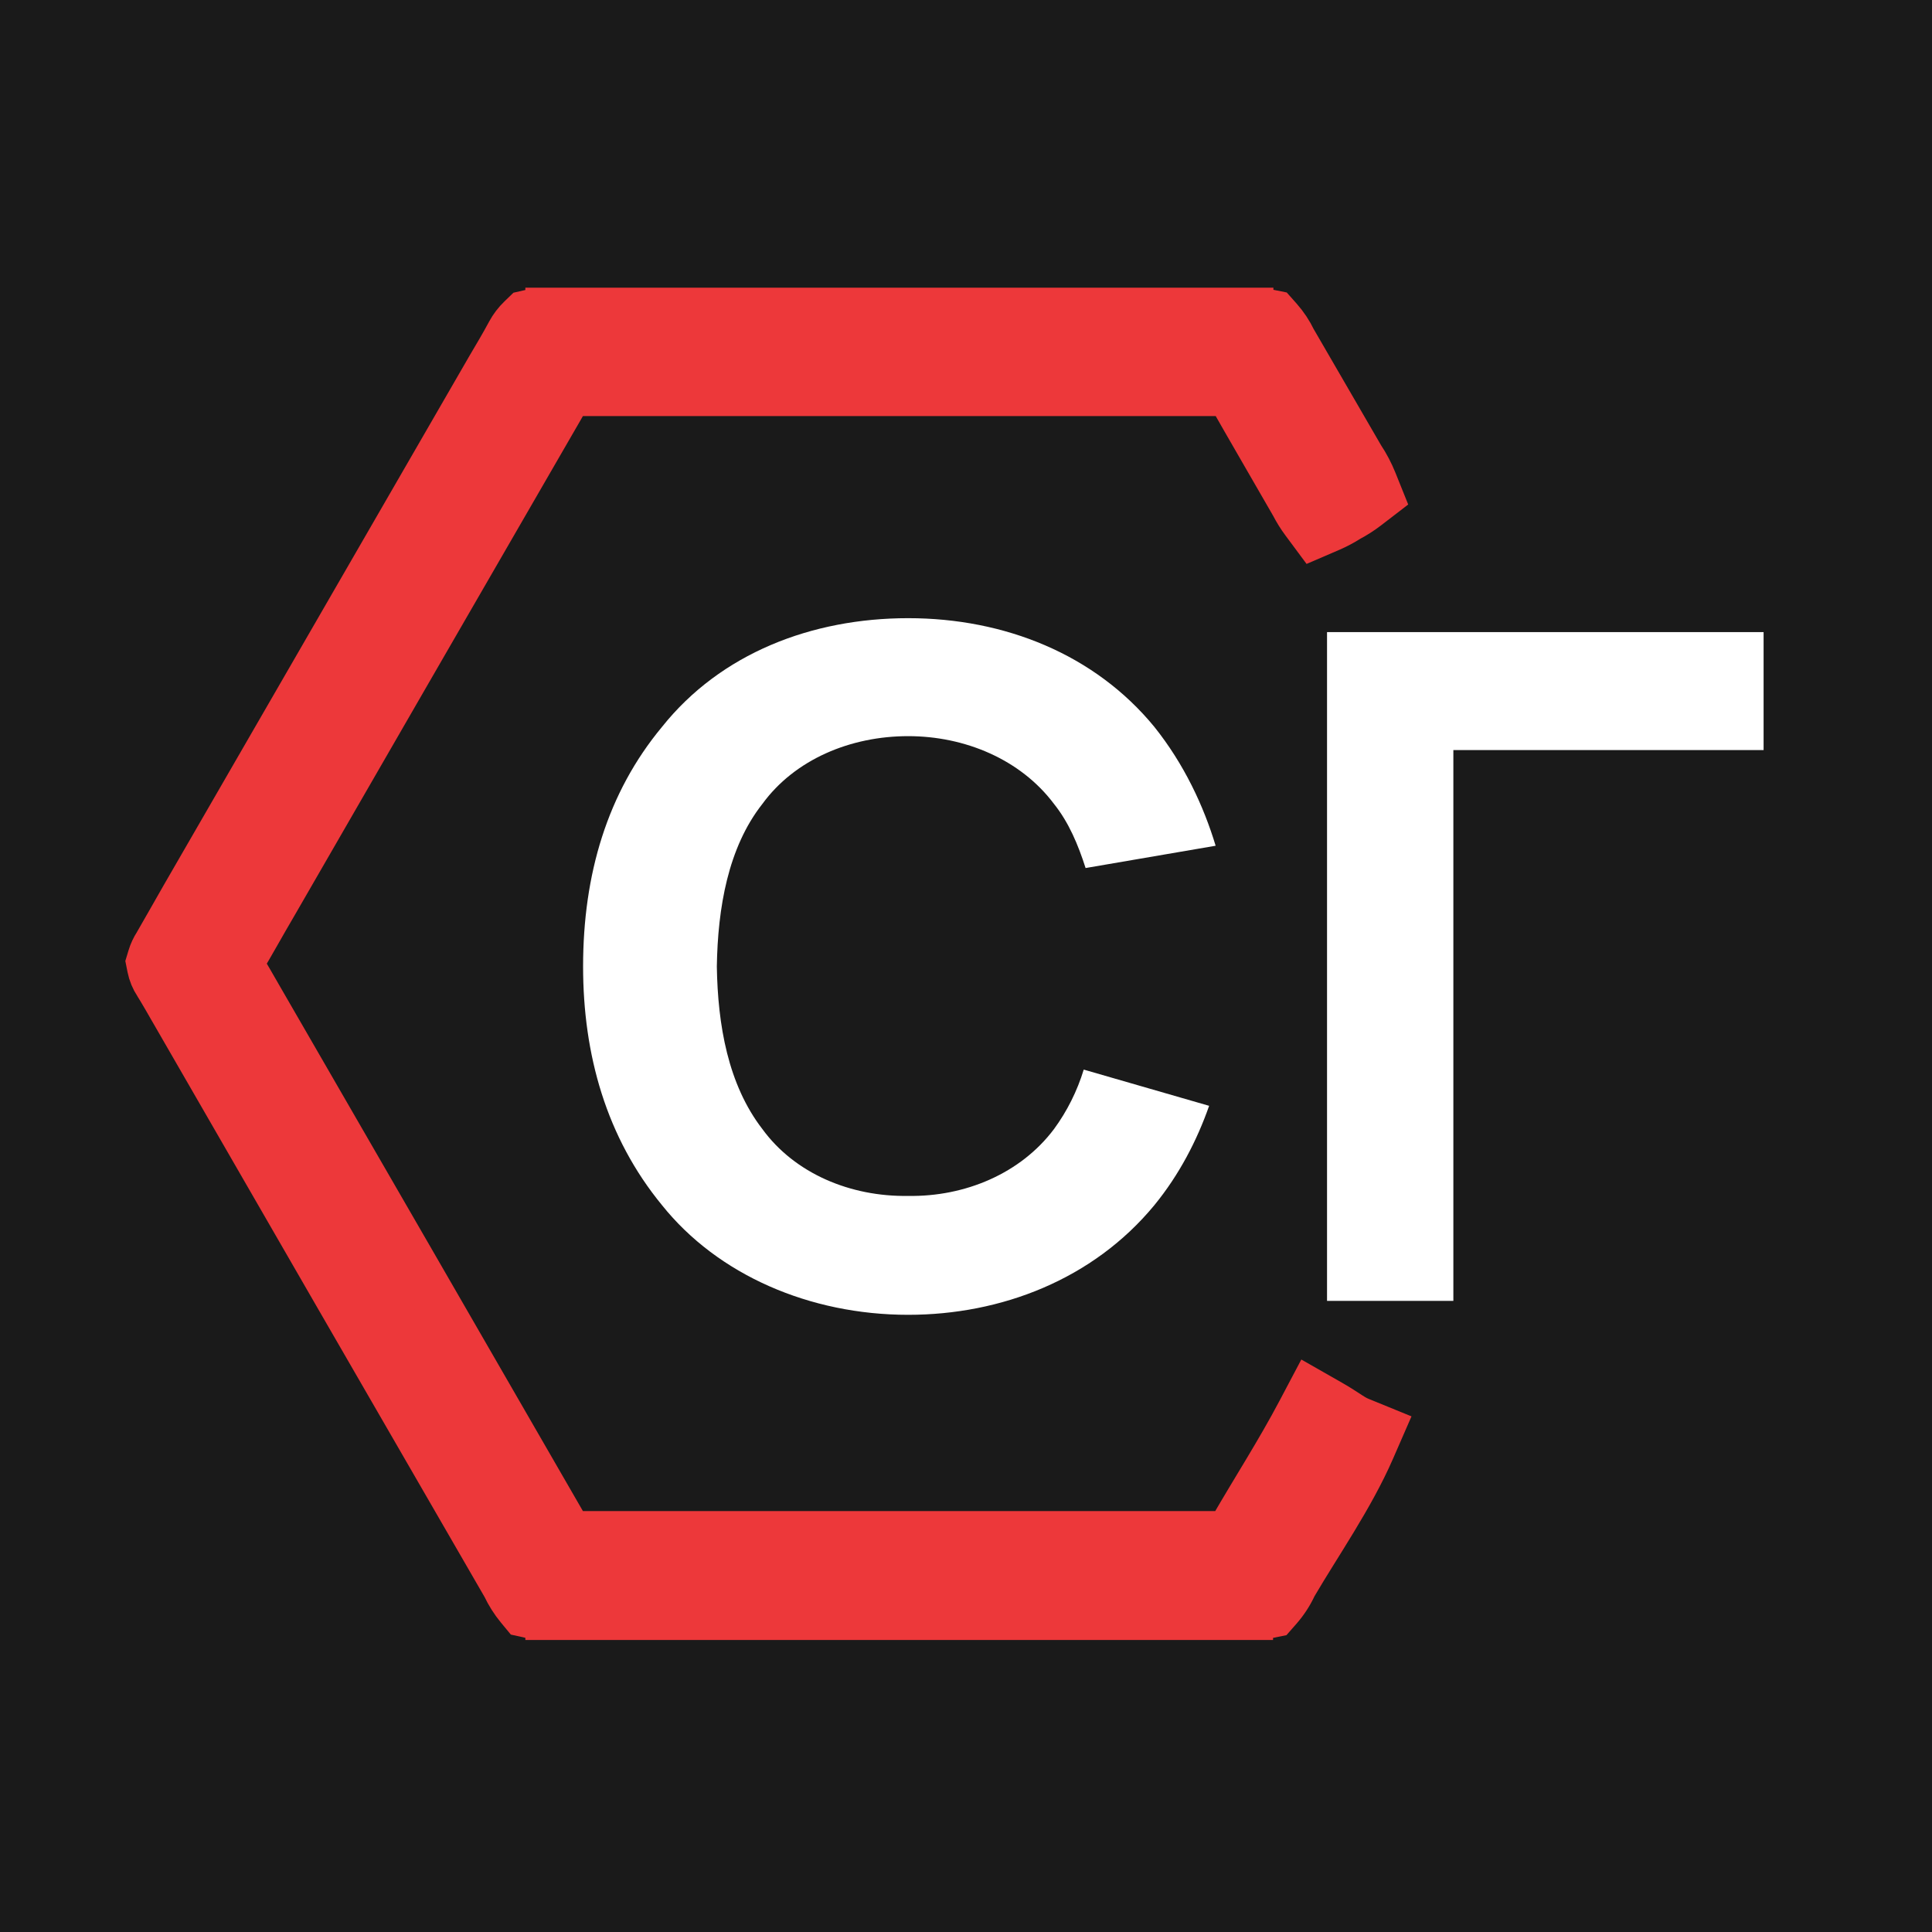
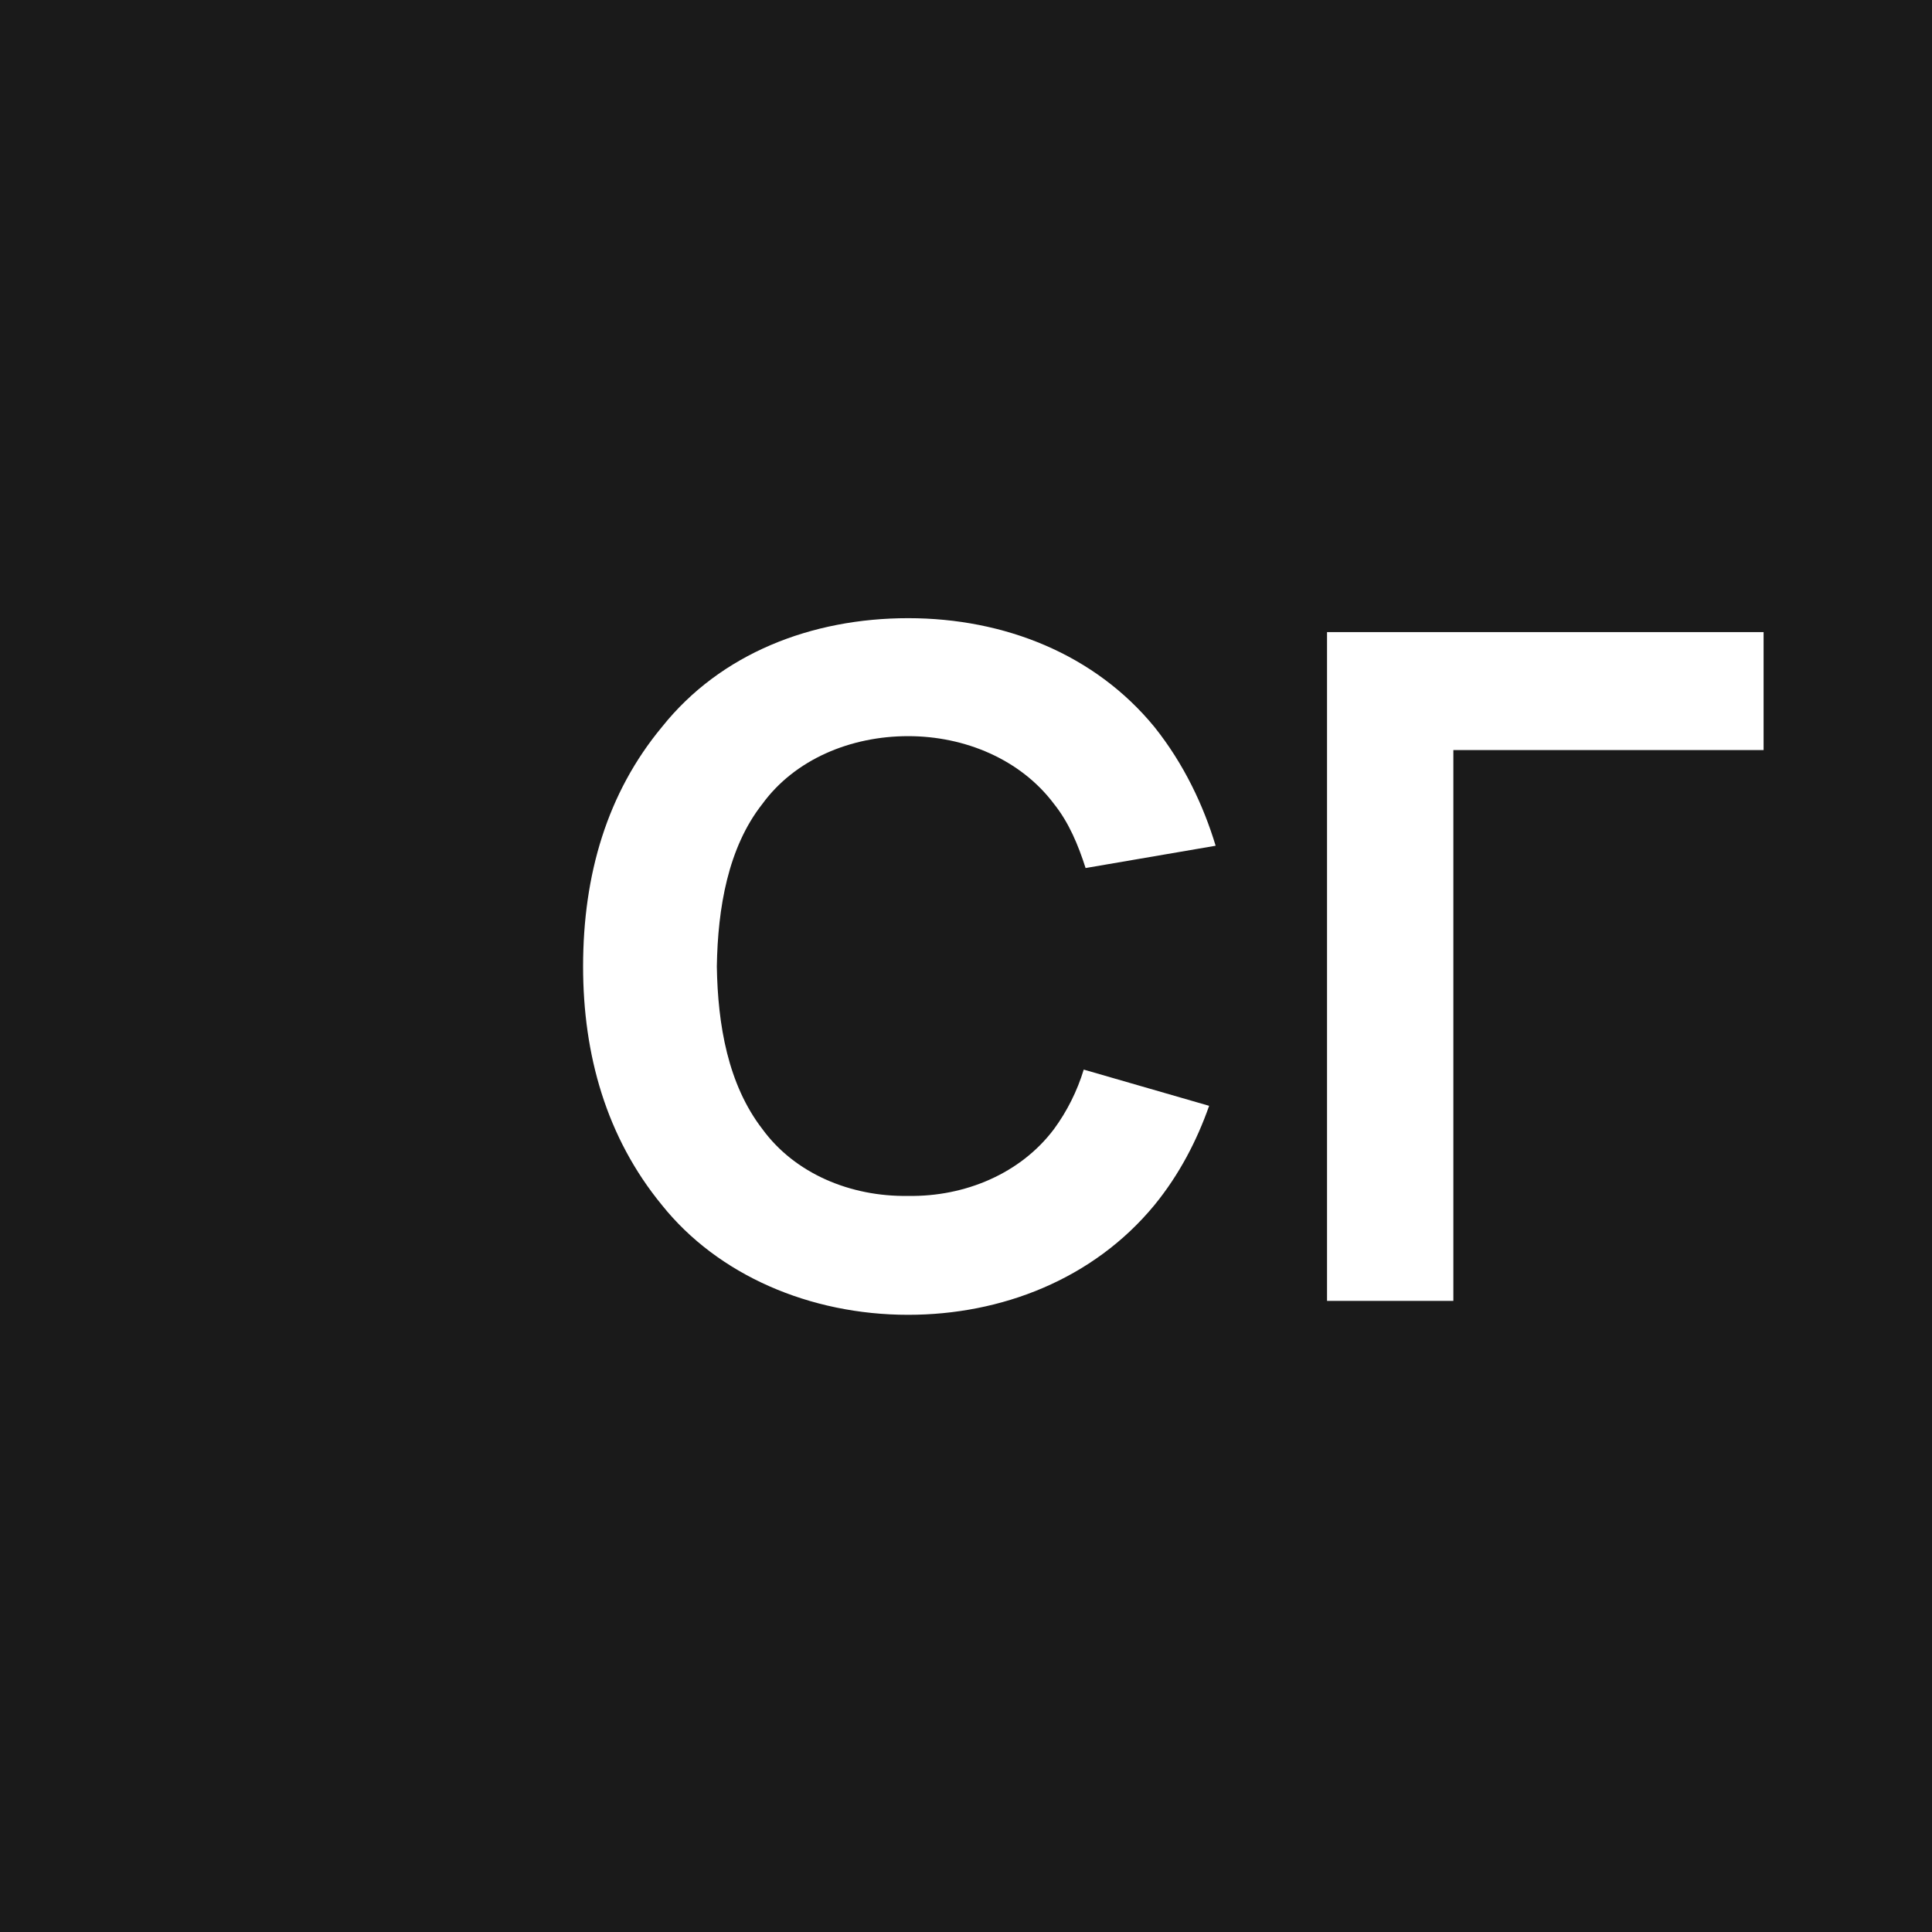
<svg xmlns="http://www.w3.org/2000/svg" width="180" height="180" viewBox="0 0 180 180" fill="none">
  <rect width="180" height="180" fill="#1A1A1A" />
  <path d="M164.31 58.892V69.882H135.406V121.2H123.637V58.892H164.31Z" fill="white" />
  <path d="M100.969 99.652L112.652 103.027C111.527 106.229 109.883 109.431 107.546 112.287C101.834 119.21 93.267 122.498 84.613 122.498C75.44 122.498 66.873 118.777 61.681 112.287C56.488 105.969 54.325 98.267 54.325 90.046C54.325 81.479 56.575 73.864 61.681 67.719C67.132 60.883 75.613 57.594 84.613 57.594C93.613 57.594 102.008 60.969 107.546 67.719C110.315 71.181 112.133 75.075 113.258 78.796L101.142 80.873C100.45 78.71 99.584 76.633 98.2 74.902C95.084 70.748 89.892 68.585 84.613 68.585C79.248 68.585 74.056 70.748 71.027 74.902C67.825 78.969 66.873 84.594 66.786 90.046C66.873 95.498 67.825 101.037 71.027 105.19C74.056 109.344 79.248 111.508 84.613 111.421C89.892 111.508 95.084 109.344 98.2 105.19C99.411 103.546 100.363 101.642 100.969 99.652Z" fill="white" />
-   <path d="M116.54 28.907C116.921 28.895 117.302 28.91 117.679 28.962L118.088 29.031L118.779 29.17L119.246 29.697C119.769 30.288 120.206 30.949 120.546 31.66L126.87 42.565C127.344 43.278 127.744 44.037 128.063 44.831L128.657 46.309L127.395 47.279C126.852 47.696 126.275 48.065 125.671 48.386C125.123 48.734 124.55 49.04 123.954 49.297L122.427 49.954L121.437 48.619C121.066 48.12 120.74 47.591 120.454 47.039L117.325 41.617C116.37 39.965 115.416 38.307 114.477 36.651C114.098 36.64 113.719 36.643 113.34 36.662L113.287 36.664H53.083C52.511 37.702 51.894 38.741 51.343 39.702L51.34 39.708C42.737 54.587 34.145 69.467 25.564 84.346L25.559 84.355L25.554 84.363C24.572 86.027 23.488 88.006 22.42 89.779C22.722 90.279 23.02 90.79 23.311 91.295L24.256 92.935L24.258 92.939C33.692 109.26 43.121 125.589 52.544 141.927L52.586 141.999L52.622 142.075C52.757 142.36 52.911 142.635 53.08 142.9C53.431 142.914 53.782 142.911 54.133 142.889L54.2 142.885H113.302L113.368 142.889C113.729 142.912 114.092 142.913 114.453 142.898C114.507 142.803 114.559 142.707 114.604 142.606L114.648 142.505L114.704 142.409C116.872 138.653 119.06 135.288 121.072 131.479L122.085 129.562L123.97 130.637C124.769 131.093 125.33 131.473 125.734 131.733C126.133 131.99 126.39 132.14 126.73 132.278L128.721 133.091L127.862 135.062C125.912 139.536 122.863 143.883 120.611 147.733C120.251 148.516 119.781 149.245 119.212 149.894L118.743 150.428L118.046 150.568C117.539 150.67 117.022 150.709 116.506 150.692V150.694H51.047V150.693C50.514 150.712 49.981 150.666 49.46 150.552L48.753 150.396L48.292 149.838C47.776 149.213 47.342 148.525 46.996 147.792C36.631 129.872 26.275 111.937 15.927 93.988L15.921 93.98C15.585 93.391 15.258 92.82 14.921 92.258L14.579 91.698C14.268 91.23 14.049 90.705 13.94 90.152L13.838 89.638L13.99 89.135C14.119 88.71 14.309 88.308 14.549 87.935C15.399 86.472 16.215 85.011 17.086 83.495L17.088 83.491L45.475 34.345L45.48 34.336L45.484 34.328C46.187 33.136 46.823 32.068 47.417 30.961L47.42 30.956C47.693 30.451 48.042 29.992 48.455 29.595L48.875 29.189L49.444 29.06C49.97 28.94 50.508 28.89 51.047 28.906V28.905H116.54V28.907Z" fill="#ED383A" stroke="#ED383A" stroke-width="4.2" />
</svg>